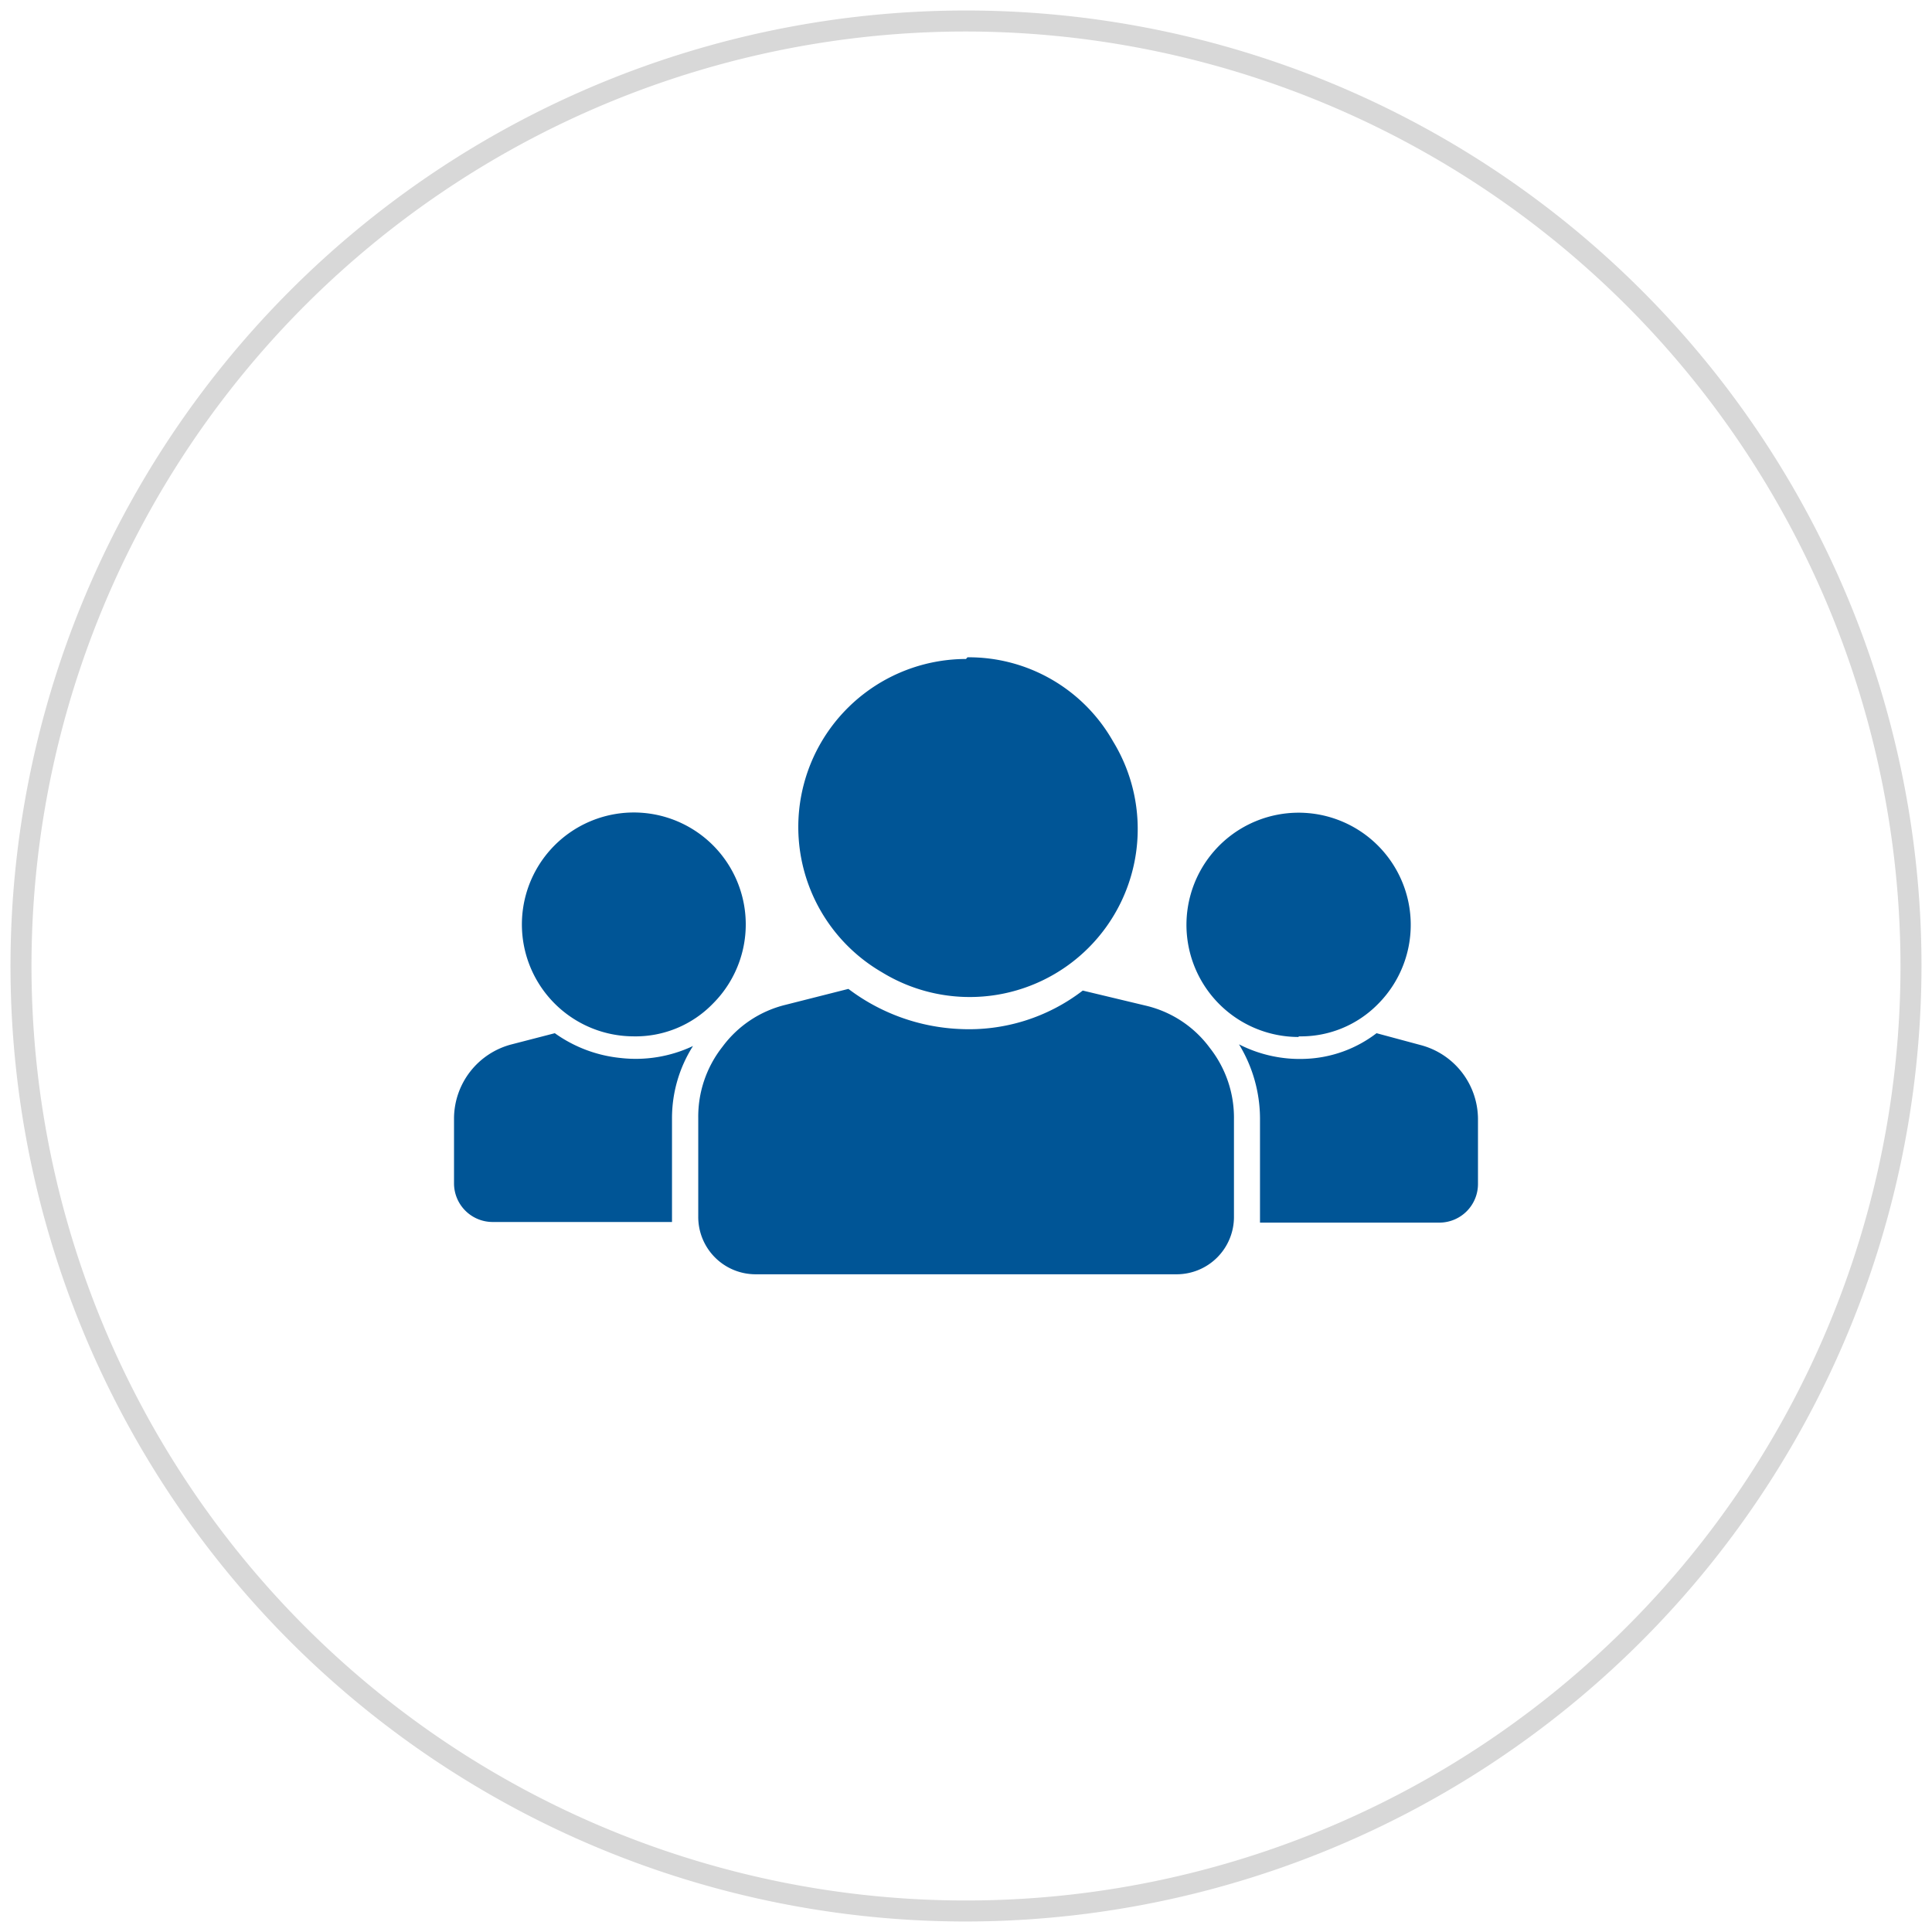
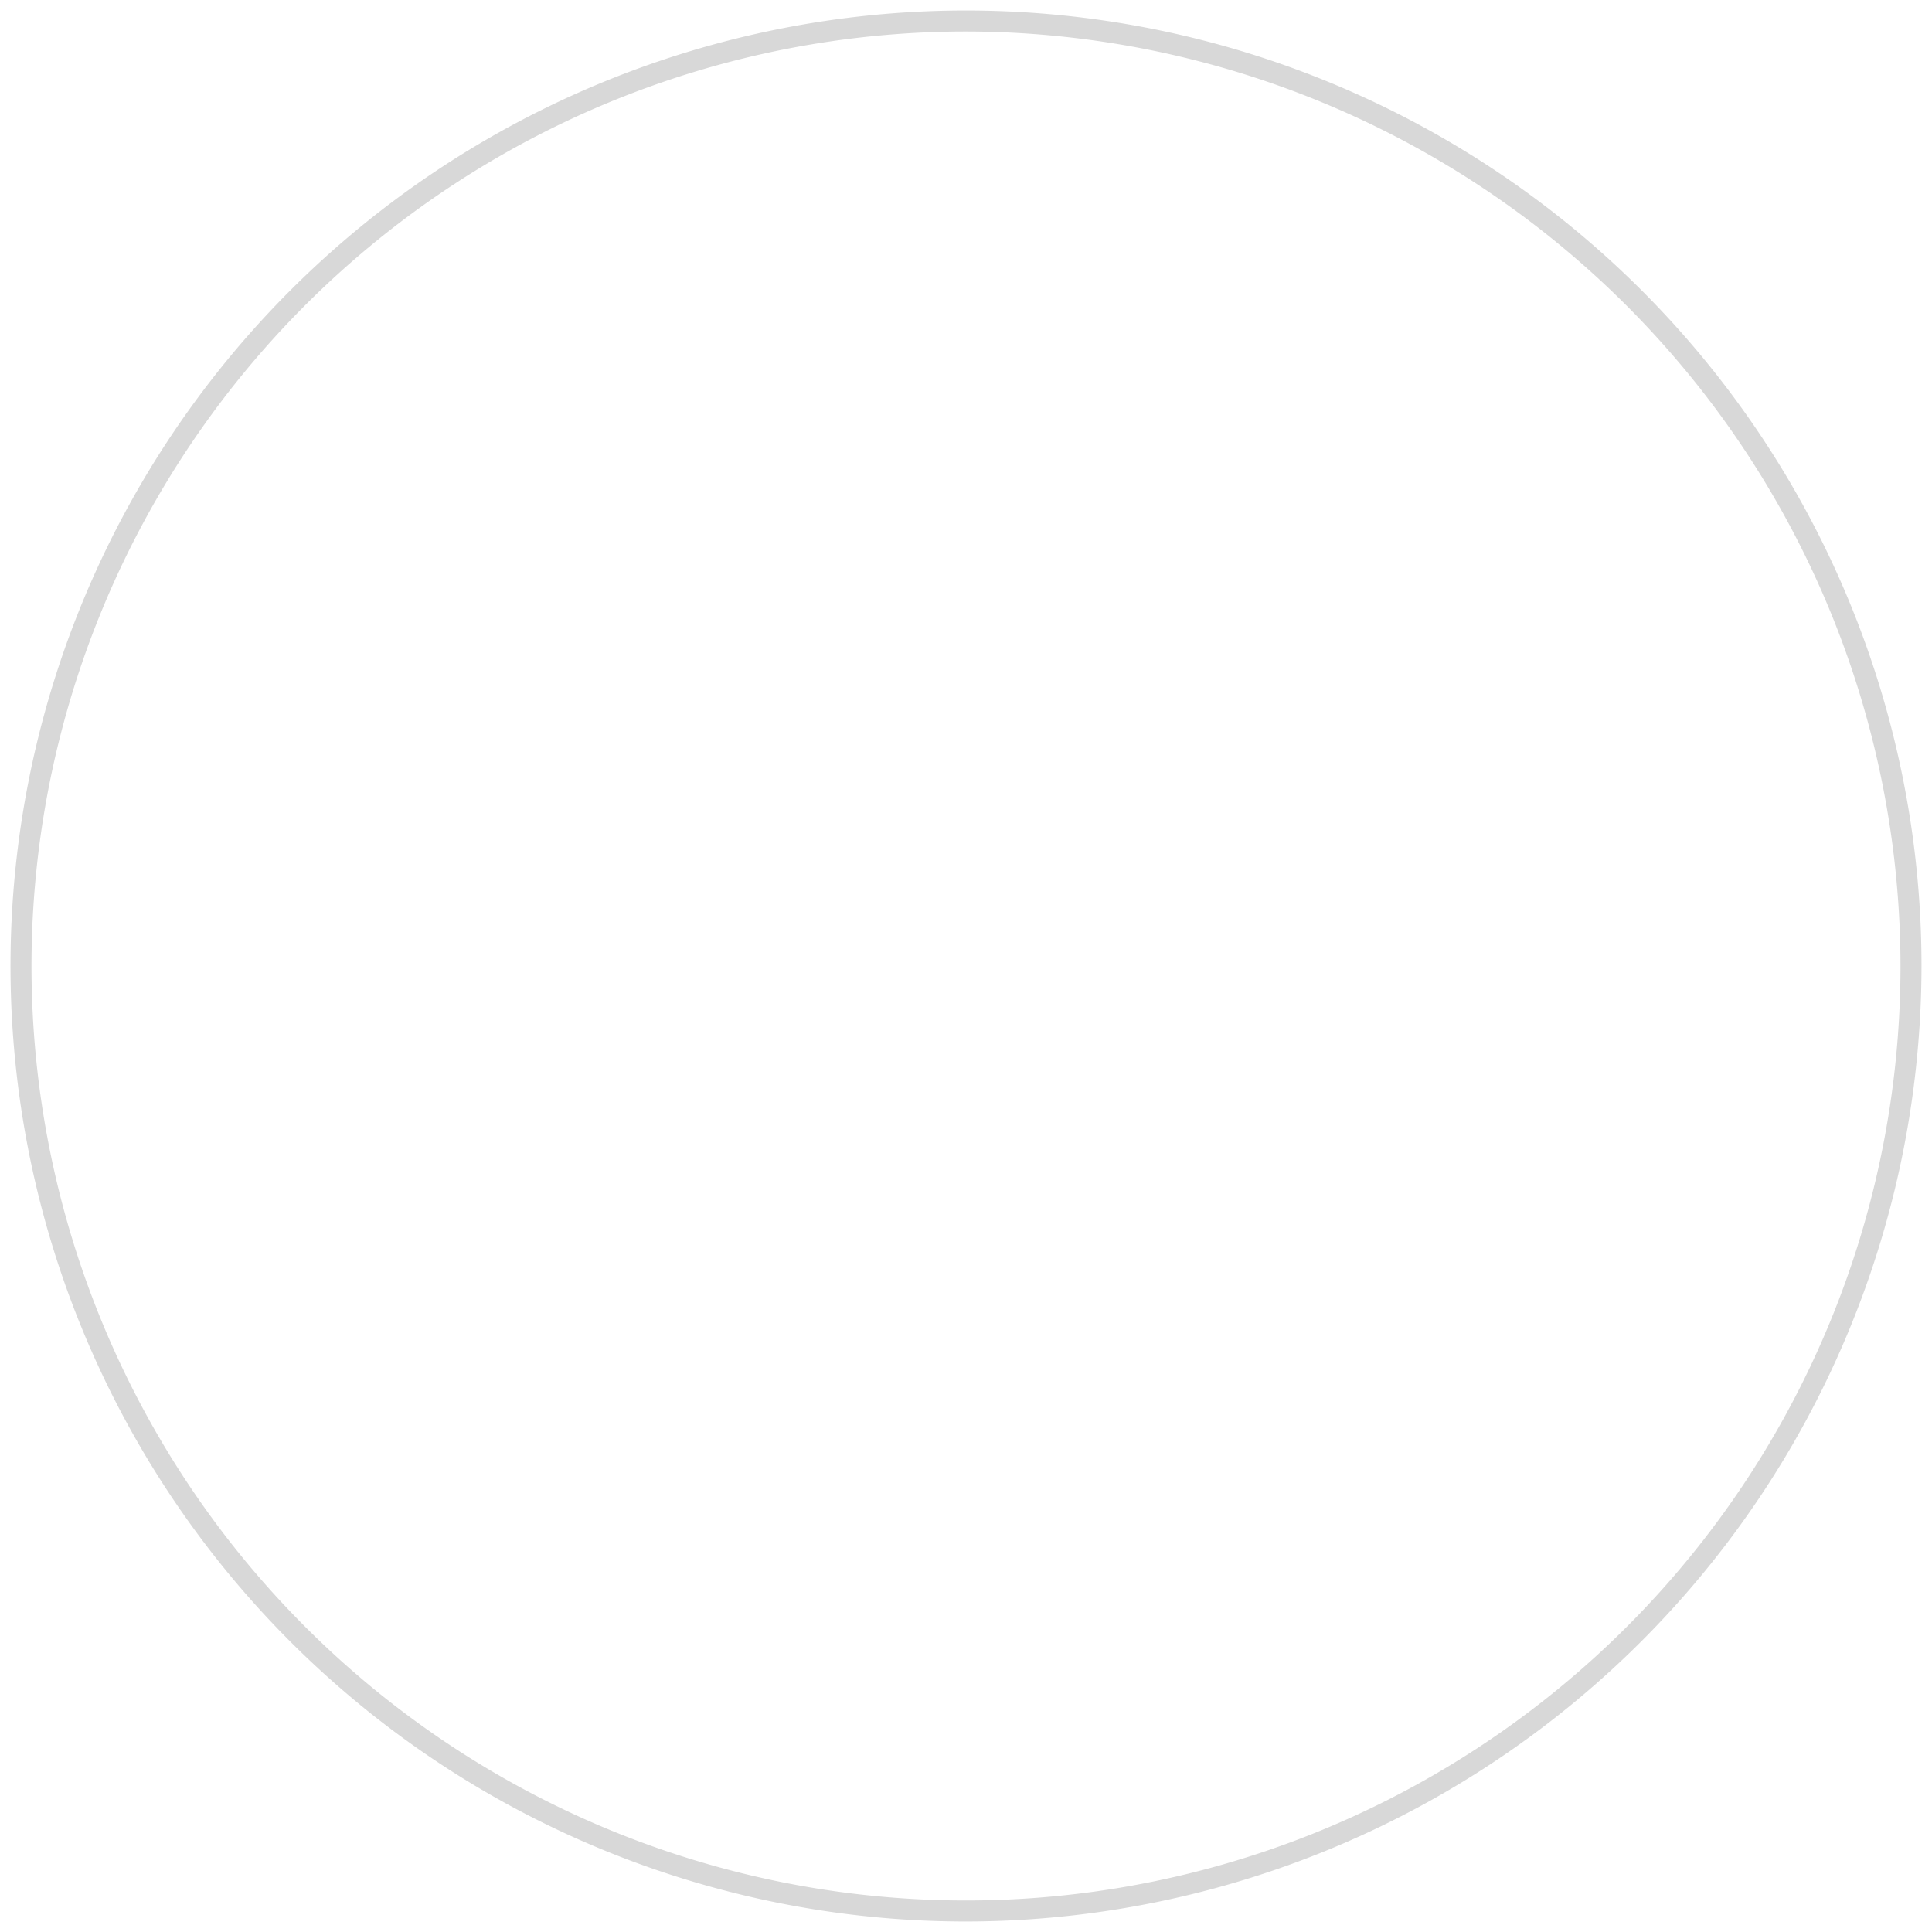
<svg xmlns="http://www.w3.org/2000/svg" id="FreeLogoServices" width="92" height="92" viewBox="0 0 92 92">
  <defs>
    <style>.cls-1{fill:#d8d8d8;}.cls-2{fill:#005596;}</style>
  </defs>
  <title>On-Site-User-Discovery</title>
  <path class="cls-1" d="M46,91.5A45.5,45.5,0,1,1,91.5,46,45.55,45.55,0,0,1,46,91.5Zm0-90A44.5,44.5,0,1,0,90.5,46,44.55,44.55,0,0,0,46,1.5Z" />
-   <path class="cls-2" d="M32,57.88v.31H23.45a1.84,1.84,0,0,1-1.83-1.83V53.24a3.66,3.66,0,0,1,2.75-3.51l2.05-.53a6.49,6.49,0,0,0,3.13,1.18A6.38,6.38,0,0,0,33,49.81a6.41,6.41,0,0,0-1,3.43Zm-1.82-8.53a5.33,5.33,0,1,1,3.77-1.56A5.13,5.13,0,0,1,30.16,49.35ZM54.61,47.9a5.29,5.29,0,0,1,3,2,5.37,5.37,0,0,1,1.15,3.39v4.64a2.73,2.73,0,0,1-2.75,2.75H36a2.73,2.73,0,0,1-2.75-2.75V53.24a5.37,5.37,0,0,1,1.15-3.39,5.29,5.29,0,0,1,3-2l3-.76A9.46,9.46,0,0,0,45.7,49a8.88,8.88,0,0,0,5.86-1.83ZM46,31.38A8,8,0,0,0,42,46.3a8,8,0,0,0,11-11,7.89,7.89,0,0,0-6.93-4Zm15.84,18a5.34,5.34,0,1,1,3.77-1.56A5.14,5.14,0,0,1,61.84,49.35Zm5.79.38a3.66,3.66,0,0,1,2.75,3.51v3.12a1.84,1.84,0,0,1-1.83,1.83H60V53.24a6.82,6.82,0,0,0-1-3.51,6.35,6.35,0,0,0,3.19.69,5.93,5.93,0,0,0,3.36-1.22Z" />
</svg>